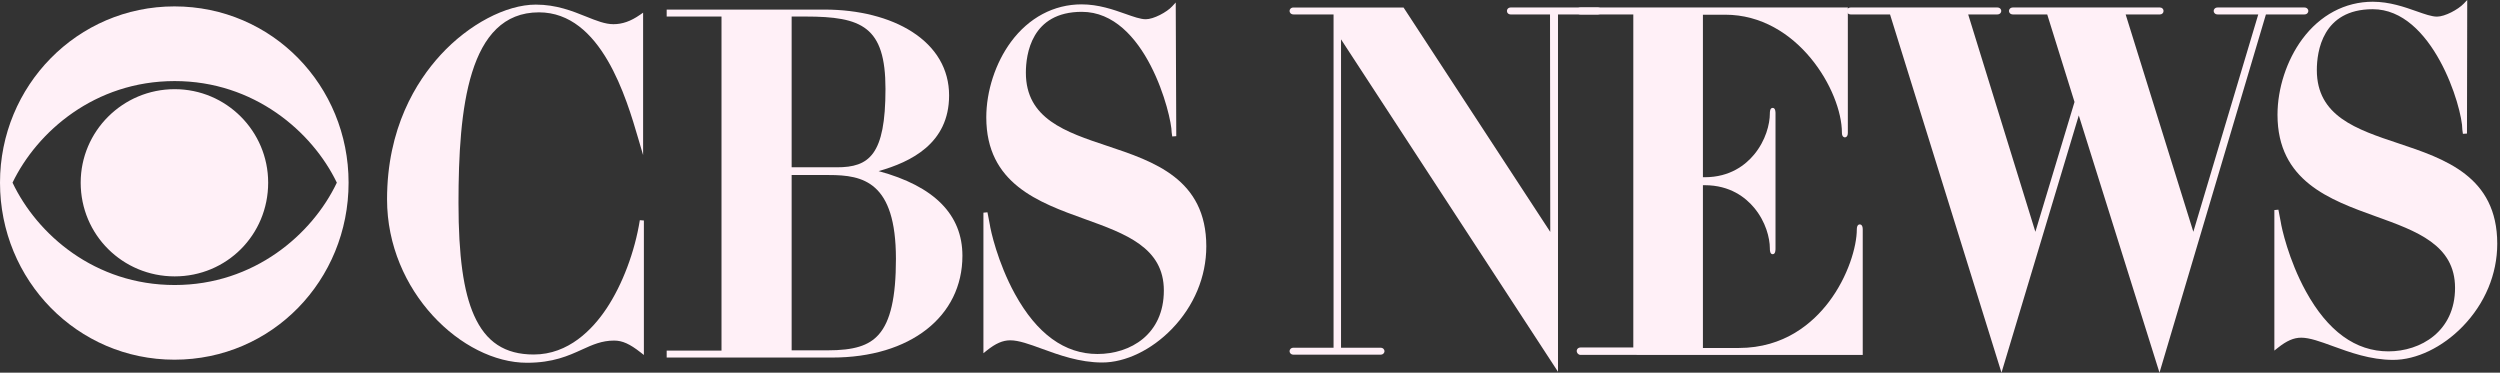
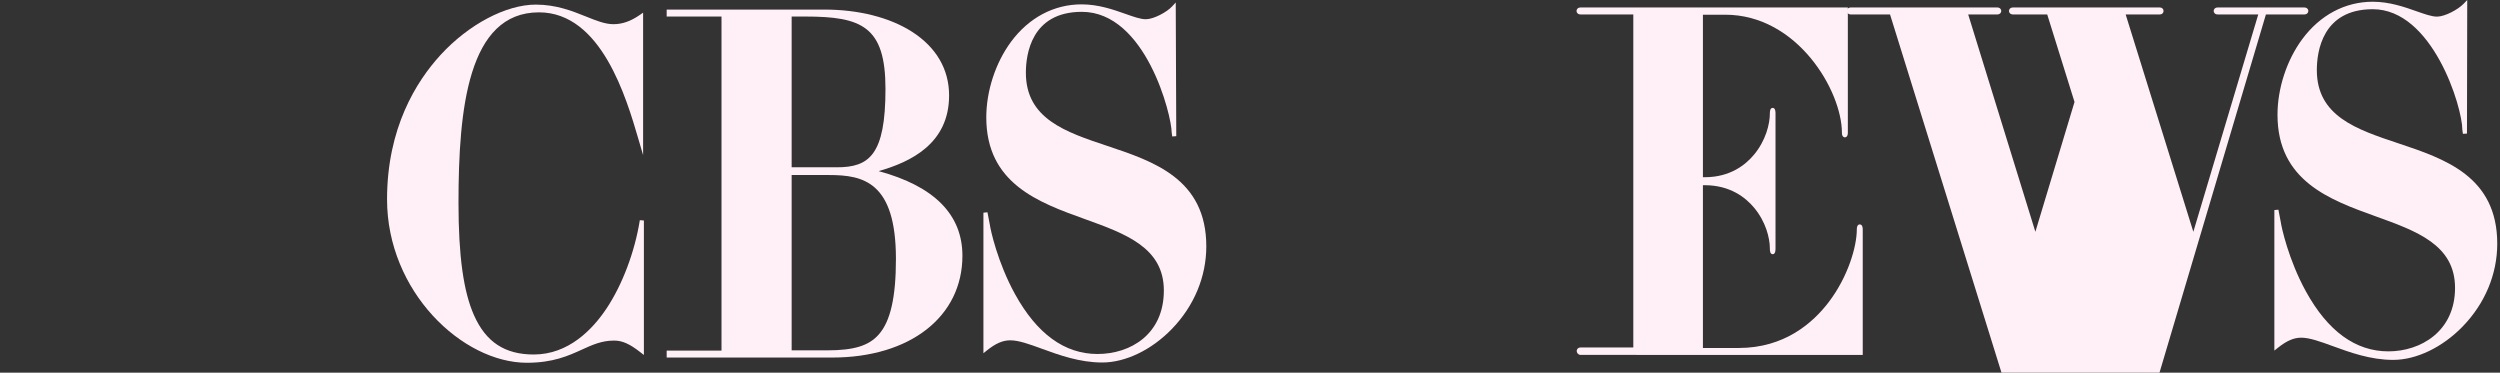
<svg xmlns="http://www.w3.org/2000/svg" width="161" height="24" viewBox="0 0 161 24" fill="none">
  <rect x="0" y="0" width="161" height="24" fill="#333333" stroke="none" />
  <path d="M41.205 14.18C40.884 16.206 40.083 18.331 39.062 19.864C38.161 21.217 36.615 22.83 34.373 22.83C32.516 22.83 31.294 22.029 30.529 20.31C29.845 18.775 29.527 16.476 29.527 13.074C29.527 7.002 30.142 0.795 34.709 0.795C38.726 0.795 40.341 6.316 41.117 8.969L41.416 9.987V0.816L41.209 0.959C40.62 1.368 40.077 1.558 39.502 1.558C38.97 1.558 38.404 1.331 37.748 1.068C36.847 0.706 35.826 0.297 34.507 0.297C32.59 0.297 30.185 1.566 28.38 3.53C26.804 5.245 24.926 8.252 24.926 12.838C24.926 18.765 29.769 23.362 33.936 23.362C35.614 23.362 36.605 22.911 37.479 22.513C38.163 22.201 38.755 21.933 39.552 21.933C40.078 21.933 40.555 22.146 41.254 22.695L41.466 22.861V14.2L41.205 14.18Z" fill="#FFF0F7" />
  <path d="M56.583 11.02C58.661 10.428 61.122 9.245 61.122 6.146C61.122 4.464 60.295 3.046 58.732 2.044C57.296 1.124 55.297 0.617 53.104 0.617H42.934V1.065H46.465V22.578H42.934V23.026H53.591C58.609 23.026 61.98 20.392 61.98 16.471C61.98 13.821 60.165 11.989 56.583 11.02ZM53.894 10.774H50.982V1.065H51.876C55.508 1.065 57.025 1.713 57.025 5.726C57.025 9.993 55.971 10.774 53.894 10.774ZM50.982 11.272H53.39C55.57 11.272 57.698 11.689 57.698 16.673C57.698 19.144 57.346 20.692 56.59 21.544C55.949 22.267 54.992 22.562 53.289 22.562H50.982V11.272Z" fill="#FFF0F7" />
  <path d="M71.311 9.398C68.614 8.499 66.066 7.649 66.066 4.683C66.066 3.504 66.417 0.762 69.668 0.762C73.788 0.762 75.456 7.426 75.456 8.534L75.491 8.788L75.752 8.769L75.717 0.16L75.49 0.407C75.147 0.782 74.294 1.239 73.788 1.239C73.452 1.239 73.003 1.08 72.483 0.896C71.709 0.622 70.746 0.281 69.651 0.281C67.871 0.281 66.257 1.139 65.106 2.697C64.111 4.044 63.517 5.862 63.517 7.559C63.517 11.824 66.887 13.037 69.86 14.107C72.478 15.05 74.952 15.94 74.952 18.707C74.952 21.532 72.805 22.797 70.677 22.797C68.561 22.797 66.773 21.497 65.363 18.934C64.241 16.895 63.788 14.798 63.744 14.462L63.592 13.672L63.332 13.696V22.747L63.545 22.576C64.124 22.113 64.577 21.916 65.061 21.916C65.608 21.916 66.299 22.168 67.099 22.46C68.179 22.854 69.522 23.345 70.98 23.345C72.477 23.345 74.151 22.541 75.459 21.195C76.895 19.716 77.686 17.823 77.686 15.865C77.686 11.524 74.299 10.395 71.311 9.398Z" fill="#FFF0F7" />
  <path d="M154.449 9.229C151.751 8.33 149.204 7.48 149.204 4.514C149.204 3.336 149.555 0.593 152.805 0.593C156.653 0.593 158.576 6.881 158.576 8.365L158.611 8.619L158.873 8.601L158.89 0L158.663 0.237C158.301 0.615 157.453 1.071 156.942 1.071C156.605 1.071 156.152 0.911 155.628 0.726C154.853 0.453 153.888 0.112 152.805 0.112C151.025 0.112 149.411 0.97 148.26 2.528C147.265 3.876 146.671 5.693 146.671 7.39C146.671 11.656 150.041 12.869 153.014 13.939C155.632 14.881 158.105 15.771 158.105 18.539C158.105 21.349 155.881 22.628 153.814 22.628C151.698 22.628 149.91 21.329 148.5 18.766C147.379 16.728 146.925 14.63 146.88 14.293L146.729 13.503L146.469 13.528V22.578L146.682 22.408C147.261 21.945 147.715 21.747 148.198 21.747C148.745 21.747 149.435 22 150.236 22.292C151.315 22.686 152.659 23.177 154.117 23.177C155.614 23.177 157.288 22.373 158.596 21.026C160.032 19.548 160.823 17.655 160.823 15.697C160.823 11.355 157.437 10.226 154.449 9.229Z" fill="#FFF0F7" />
-   <path d="M22.449 11.763C22.449 18.052 17.522 23.164 11.233 23.164C4.978 23.164 0 18.052 0 11.763C0 5.524 4.977 0.412 11.233 0.412C17.539 0.412 22.449 5.524 22.449 11.763ZM0.807 11.763C2.388 15.092 6.104 18.355 11.25 18.355C16.362 18.355 20.112 15.092 21.692 11.763C20.112 8.483 16.362 5.221 11.25 5.221C6.104 5.221 2.388 8.484 0.807 11.763ZM17.27 11.763C17.27 15.126 14.596 17.799 11.25 17.799C7.903 17.799 5.196 15.126 5.196 11.763C5.196 8.45 7.903 5.743 11.25 5.743C14.579 5.743 17.27 8.45 17.27 11.763Z" fill="#FFF0F7" />
-   <path d="M102.912 0.482H97.278C97.146 0.482 97.046 0.579 97.046 0.706C97.046 0.834 97.146 0.93 97.278 0.93H99.821L99.837 14.936L90.427 0.542L90.388 0.483H83.304C83.137 0.483 83.047 0.598 83.047 0.706C83.047 0.815 83.137 0.93 83.304 0.93H85.881V22.393H83.304C83.137 22.393 83.047 22.509 83.047 22.617C83.047 22.726 83.137 22.841 83.304 22.841H88.904C89.071 22.841 89.162 22.726 89.162 22.617C89.162 22.509 89.071 22.393 88.904 22.393H86.362V2.535L100.335 23.941V0.93H102.912C103.044 0.93 103.144 0.834 103.144 0.706C103.144 0.579 103.044 0.482 102.912 0.482Z" fill="#FFF0F7" />
  <path d="M119.769 14.452C119.712 14.452 119.579 14.483 119.579 14.772C119.579 15.878 119.016 17.811 117.781 19.441C116.756 20.796 114.916 22.41 111.975 22.41H109.668V11.927H109.789C111.415 11.927 112.414 12.716 112.965 13.377C113.713 14.273 113.979 15.32 113.979 16C113.979 16.101 113.979 16.371 114.161 16.371C114.343 16.371 114.343 16.101 114.343 16V7.306C114.343 7.218 114.343 6.948 114.161 6.948C113.979 6.948 113.979 7.218 113.979 7.306C113.979 7.993 113.713 9.05 112.965 9.953C112.414 10.619 111.415 11.413 109.789 11.413H109.668V0.947H111.1C115.765 0.947 118.62 5.87 118.62 8.551C118.62 8.832 118.779 8.846 118.811 8.846C118.843 8.846 119.001 8.832 119.001 8.551V0.482H101.785C101.618 0.482 101.527 0.598 101.527 0.706C101.527 0.815 101.618 0.93 101.785 0.93H105.185V22.377H101.785C101.655 22.377 101.555 22.46 101.541 22.579C101.529 22.69 101.599 22.82 101.756 22.855L119.96 22.858V14.773C119.96 14.483 119.827 14.452 119.769 14.452Z" fill="#FFF0F7" />
-   <path d="M148.4 0.482H142.817C142.65 0.482 142.56 0.598 142.56 0.706C142.56 0.815 142.65 0.93 142.817 0.93H145.432L141.251 14.928L136.892 0.93H139.101C139.233 0.93 139.333 0.834 139.333 0.706C139.333 0.579 139.233 0.482 139.101 0.482H129.633C129.466 0.482 129.376 0.598 129.376 0.706C129.376 0.815 129.466 0.93 129.633 0.93H131.841L133.599 6.567L131.078 14.928L126.751 0.93H128.625C128.792 0.93 128.882 0.815 128.882 0.706C128.882 0.598 128.792 0.482 128.625 0.482H119.191C119.024 0.482 118.934 0.598 118.934 0.706C118.934 0.815 119.024 0.93 119.191 0.93H121.718L128.896 24L133.874 7.434L139.071 24L145.925 0.93H148.4C148.567 0.93 148.658 0.815 148.658 0.706C148.658 0.598 148.567 0.482 148.4 0.482Z" fill="#FFF0F7" />
+   <path d="M148.4 0.482H142.817C142.65 0.482 142.56 0.598 142.56 0.706C142.56 0.815 142.65 0.93 142.817 0.93H145.432L141.251 14.928L136.892 0.93H139.101C139.233 0.93 139.333 0.834 139.333 0.706C139.333 0.579 139.233 0.482 139.101 0.482H129.633C129.466 0.482 129.376 0.598 129.376 0.706C129.376 0.815 129.466 0.93 129.633 0.93H131.841L133.599 6.567L131.078 14.928L126.751 0.93H128.625C128.792 0.93 128.882 0.815 128.882 0.706C128.882 0.598 128.792 0.482 128.625 0.482H119.191C119.024 0.482 118.934 0.598 118.934 0.706C118.934 0.815 119.024 0.93 119.191 0.93H121.718L128.896 24L139.071 24L145.925 0.93H148.4C148.567 0.93 148.658 0.815 148.658 0.706C148.658 0.598 148.567 0.482 148.4 0.482Z" fill="#FFF0F7" />
</svg>